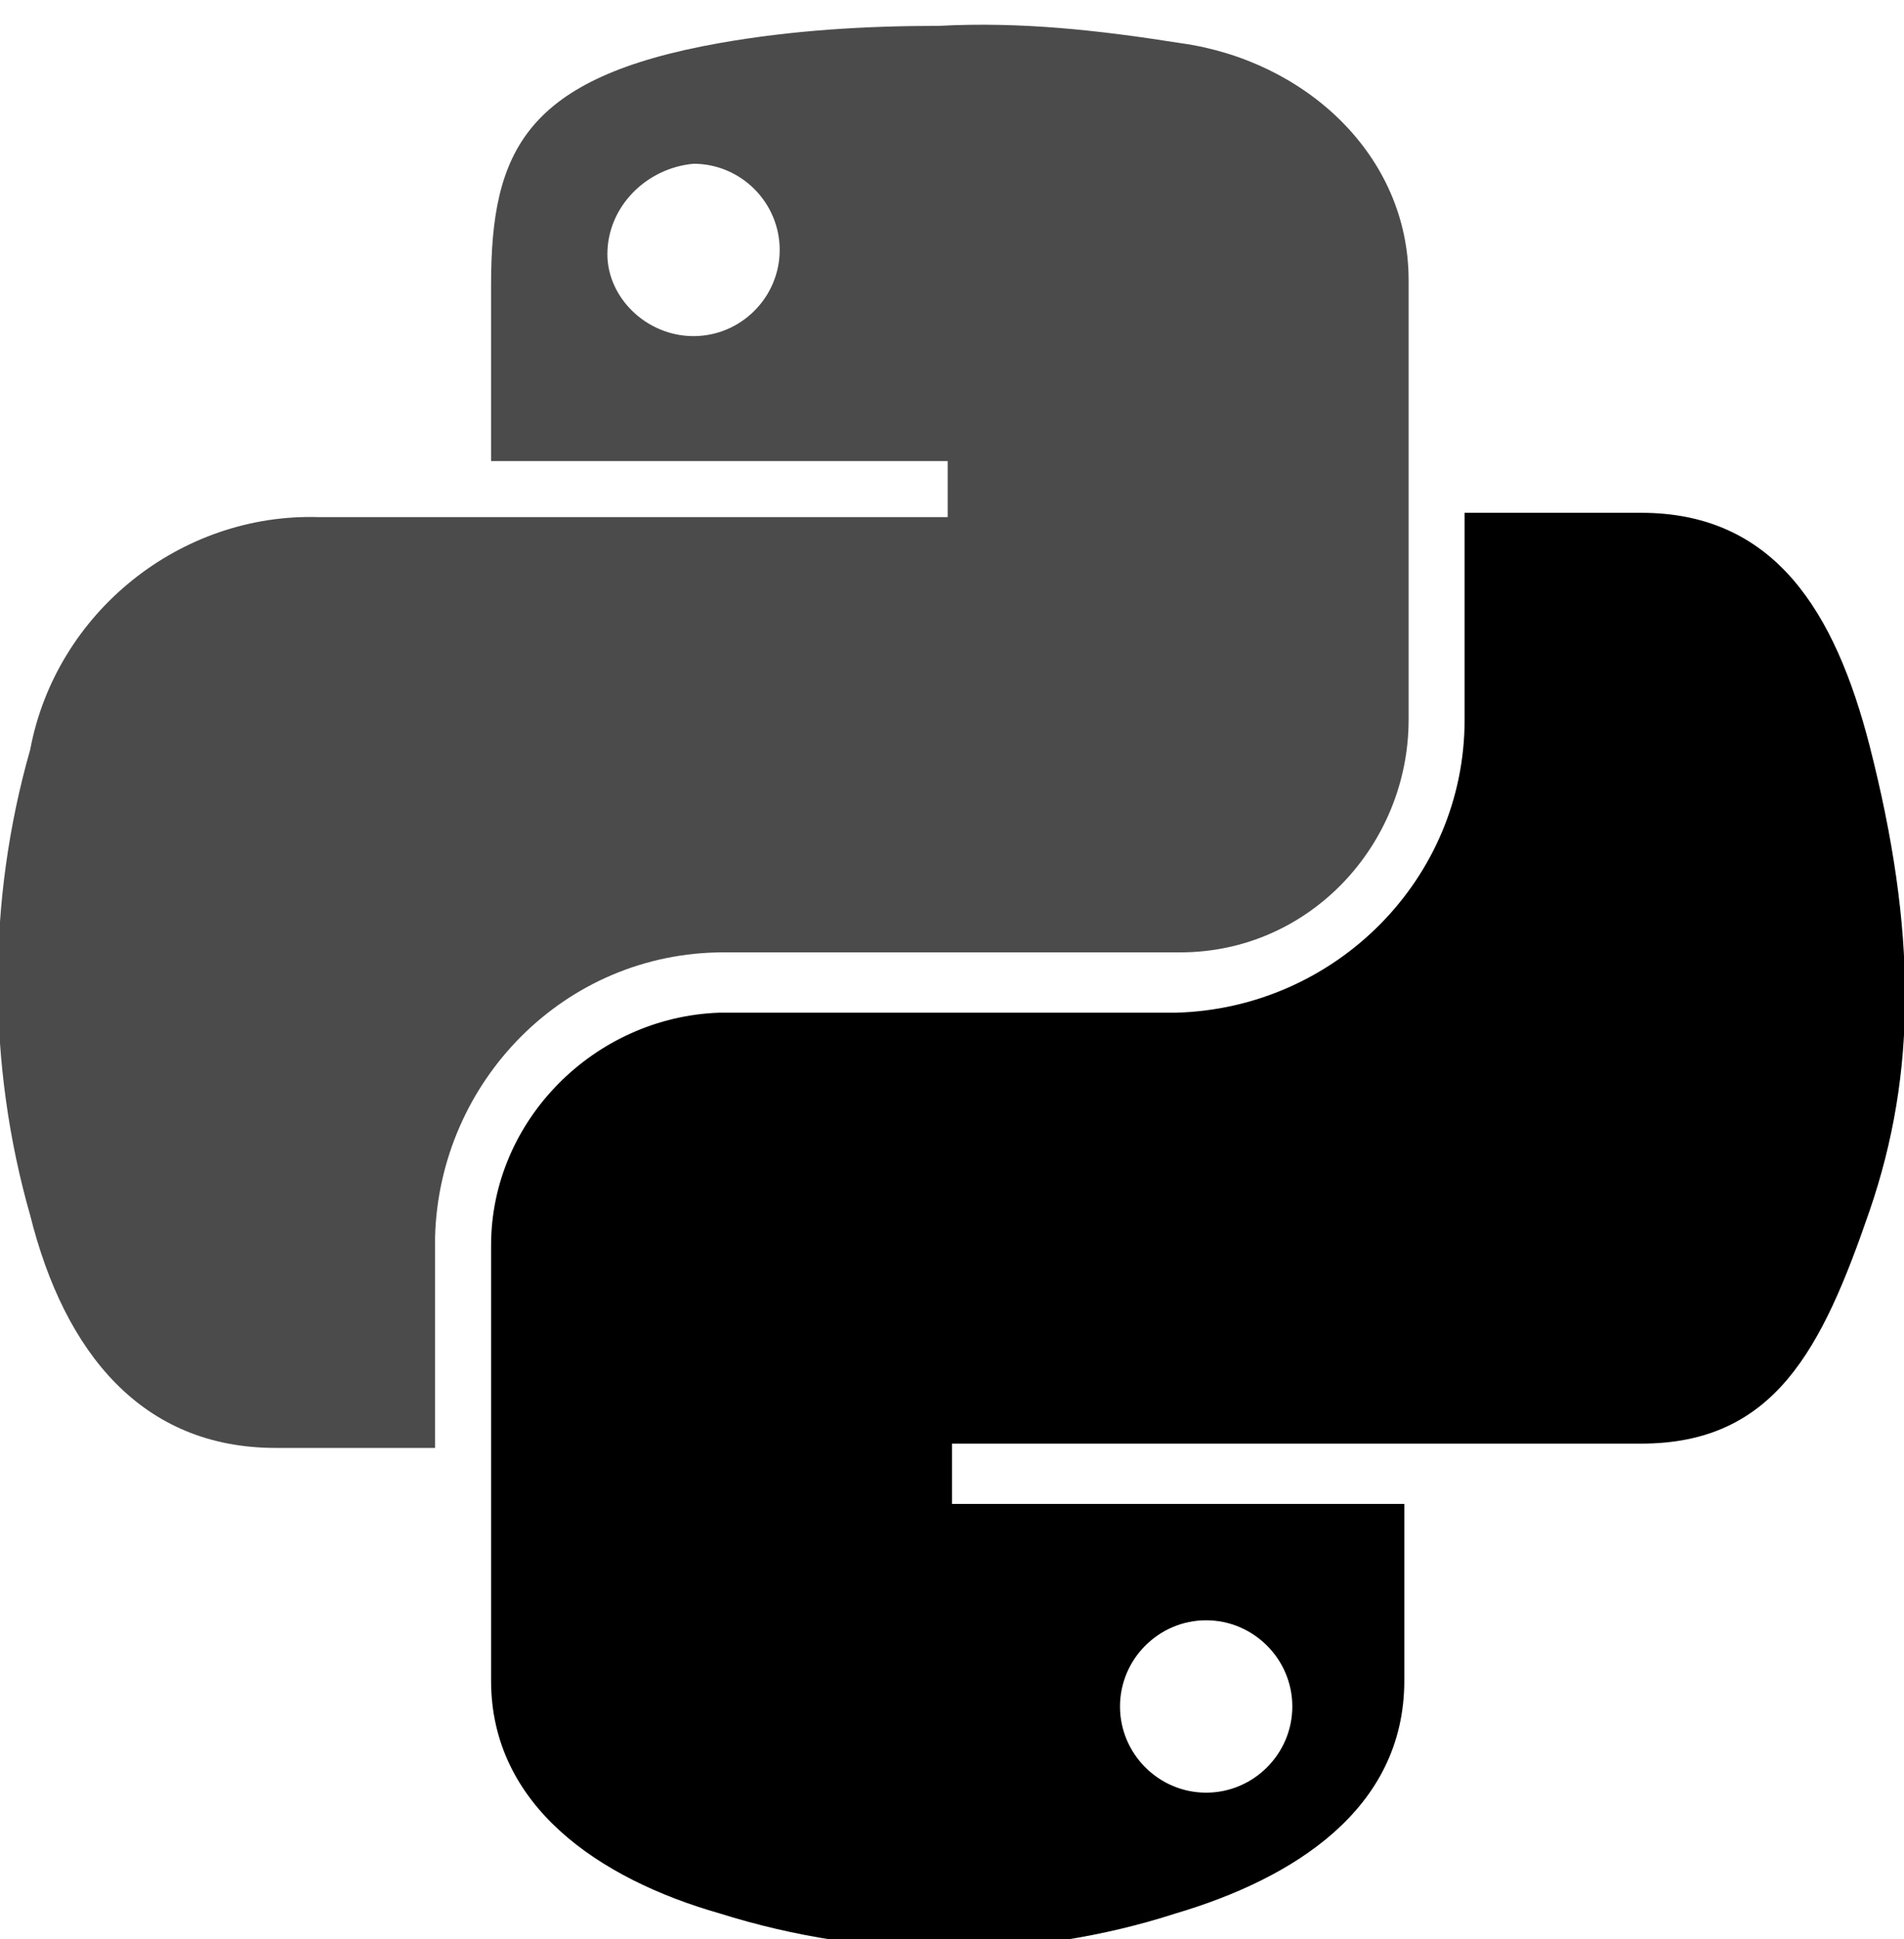
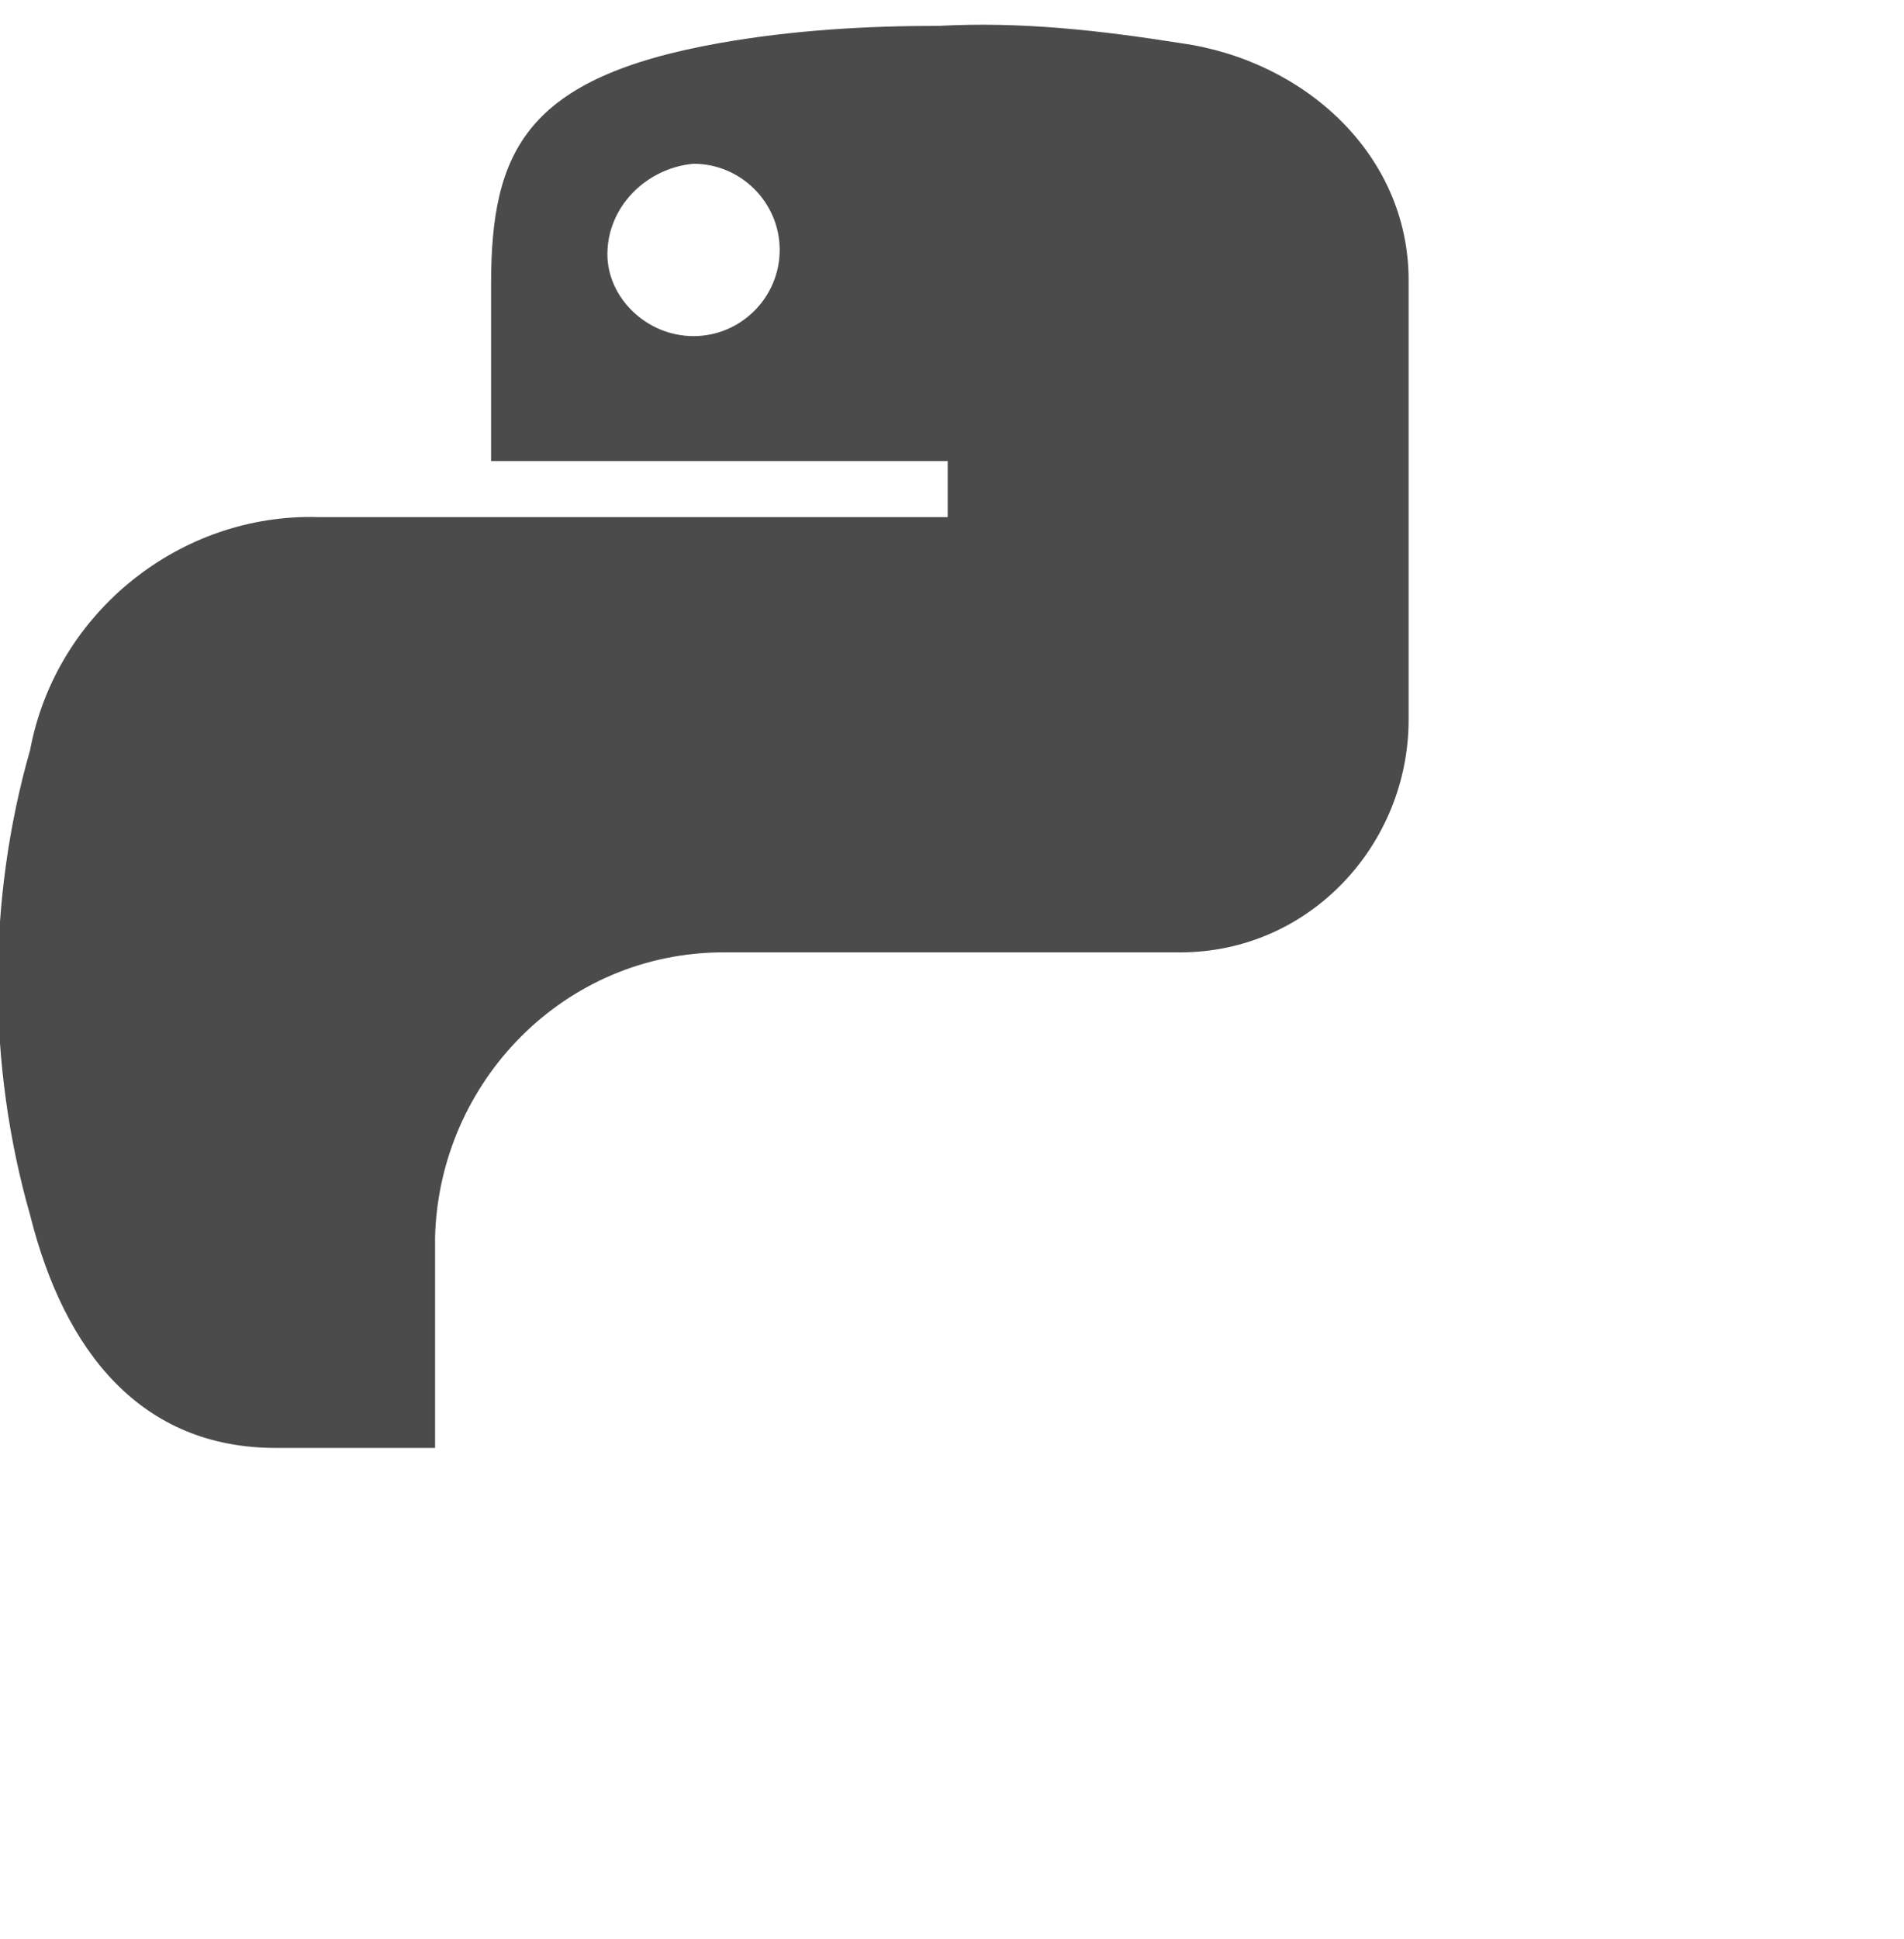
<svg xmlns="http://www.w3.org/2000/svg" version="1.1" id="Layer_1" x="0px" y="0px" viewBox="0 0 44.2 45" style="enable-background:new 0 0 44.2 45;" xml:space="preserve">
  <style type="text/css">
	.st0{fill:#4B4B4B;}
</style>
  <path class="st0" d="M21.8,0.6c-1.7,0-3.4,0.1-5.1,0.4c-4.5,0.8-5.3,2.5-5.3,5.6v4.1h10.6V12H7.4c-3.2-0.1-6.1,2.2-6.7,5.4  c-1,3.5-1,7.3,0,10.8c0.8,3.2,2.6,5.4,5.7,5.4h3.7v-4.9c0.1-3.6,3-6.6,6.7-6.6h10.6c3,0,5.3-2.5,5.3-5.4V6.5c0-2.9-2.4-5.1-5.3-5.5  C25.5,0.7,23.7,0.5,21.8,0.6L21.8,0.6z M16.1,3.8c1.1,0,2,0.9,2,2s-0.9,2-2,2c-1.1,0-2-0.9-2-1.9l0,0C14.1,4.8,15,3.9,16.1,3.8  L16.1,3.8z" />
-   <path d="M34,11.9v4.8c0,3.7-3,6.7-6.7,6.8H16.7c-2.9,0.1-5.3,2.5-5.3,5.4V39c0,2.9,2.5,4.6,5.3,5.4c3.5,1.1,7.2,1.1,10.6,0  c2.7-0.8,5.3-2.4,5.3-5.4v-4.1H22.1v-1.4h16c3.1,0,4.2-2.2,5.3-5.4s1.1-6.5,0-10.8c-0.8-3.1-2.2-5.4-5.3-5.4H34z M28,37.6  c1.1,0,2,0.9,2,2s-0.9,2-2,2s-2-0.9-2-2C26,38.5,26.9,37.6,28,37.6C28,37.6,28,37.6,28,37.6L28,37.6z" />
</svg>